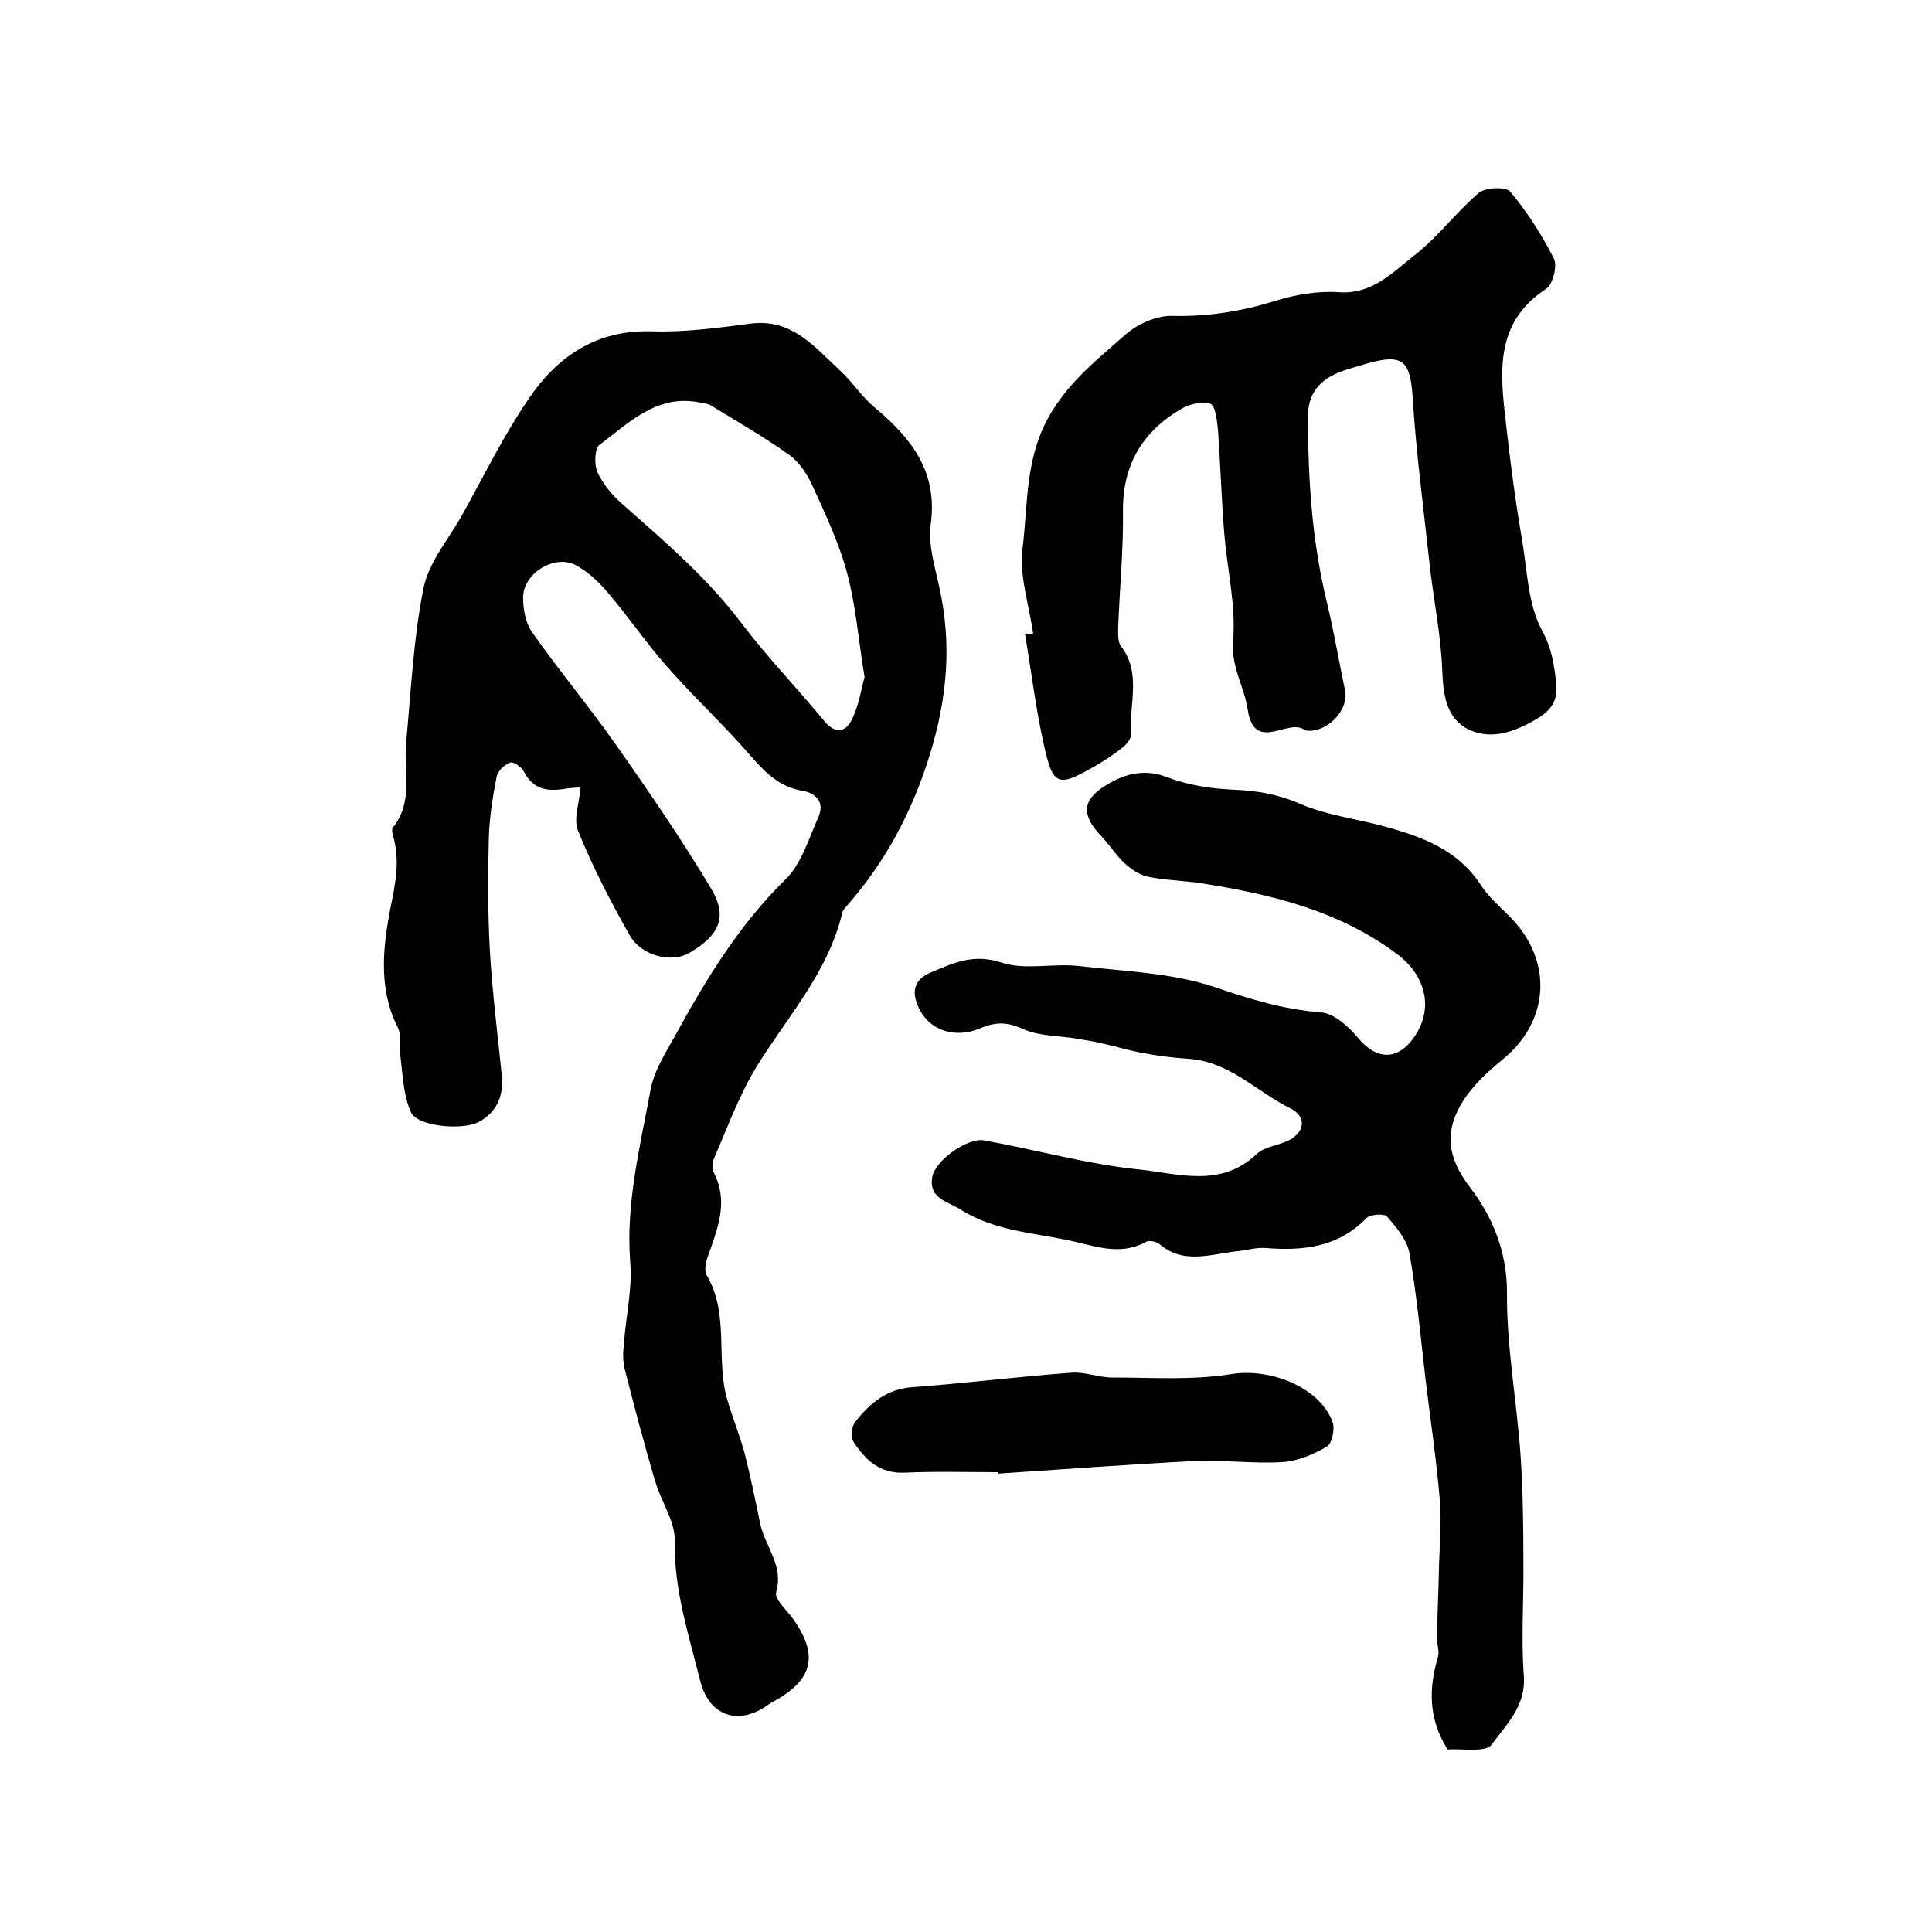
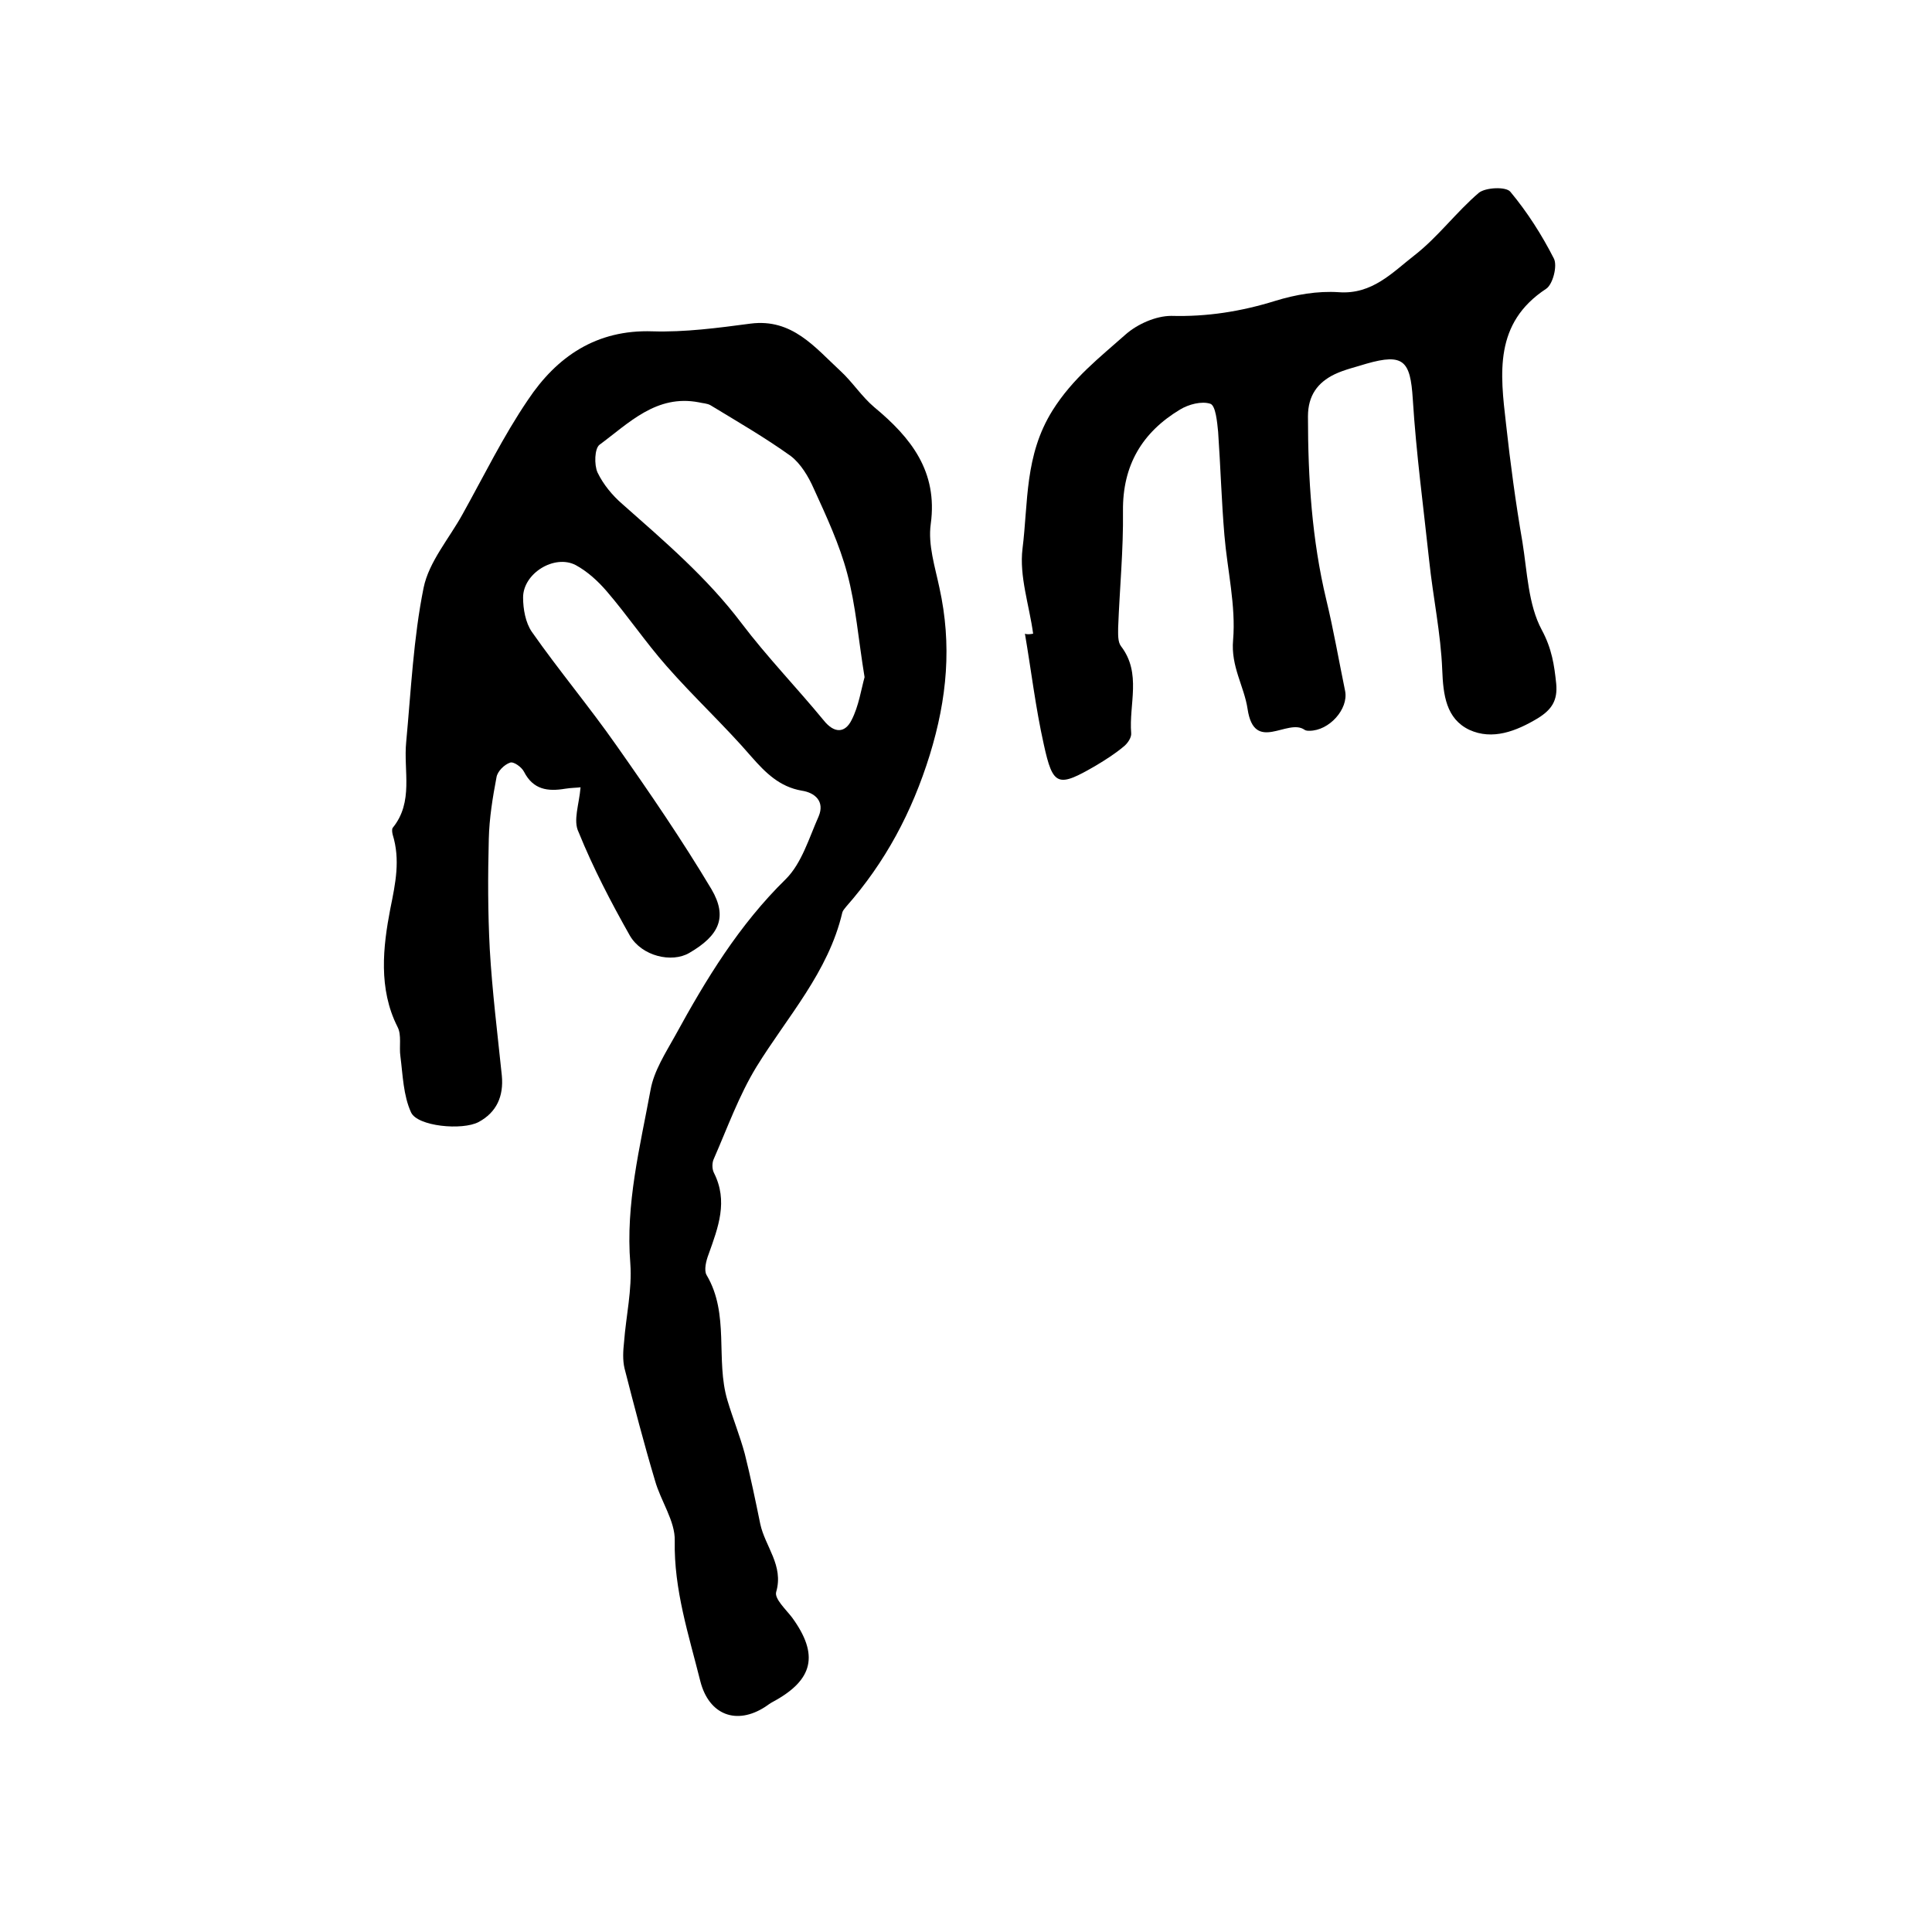
<svg xmlns="http://www.w3.org/2000/svg" version="1.1" id="图层_1" x="0px" y="0px" viewBox="0 0 400 400" style="enable-background:new 0 0 400 400;" xml:space="preserve">
  <style type="text/css">
	.st0{fill:#FFFFFF;}
</style>
  <g>
    <path d="M120.2,163c-0.7,0.1-2,0.1-3.2,0.3c-3.6,0.6-6.6,0.2-8.5-3.5c-0.5-1-2.2-2.2-2.9-1.9c-1.2,0.4-2.6,1.8-2.8,3   c-0.8,4.2-1.5,8.5-1.6,12.8c-0.2,7.6-0.2,15.2,0.2,22.8c0.5,8.7,1.6,17.5,2.5,26.2c0.4,4.3-1.1,7.6-4.8,9.6c-3.4,1.8-12.7,0.9-14-2   c-1.6-3.5-1.7-7.7-2.2-11.6c-0.3-2,0.3-4.4-0.6-6.1c-4-7.9-3-16.6-1.5-24.4c1.1-5.4,2.1-10.2,0.5-15.4c-0.1-0.4-0.2-1.1,0-1.4   c4.4-5.4,2.2-11.8,2.8-17.8c1-10.7,1.5-21.5,3.6-31.9c1.1-5.4,5.3-10.2,8.1-15.3c4.4-7.9,8.4-16.1,13.5-23.6   c6-9,14.2-14.6,25.8-14.2c6.7,0.2,13.5-0.7,20.3-1.6c8.6-1.1,13.3,4.9,18.6,9.8c2.5,2.3,4.4,5.3,7,7.5c7.6,6.3,13.2,13.3,11.7,24.2   c-0.6,4.3,0.9,8.9,1.8,13.2c2.6,11.8,1.6,22.9-2,34.6c-3.7,11.9-9.2,22.2-17.3,31.4c-0.3,0.4-0.7,0.8-0.8,1.2   c-2.9,12.4-11.4,21.6-17.8,32c-3.6,5.9-6,12.6-8.8,19c-0.4,0.8-0.4,2.1,0,2.9c3,5.9,0.9,11.3-1.1,16.9c-0.5,1.3-1,3.3-0.4,4.3   c4.8,8.1,1.8,17.5,4.3,25.9c1.1,3.7,2.6,7.4,3.6,11.1c1.2,4.8,2.2,9.6,3.2,14.5c1,4.7,4.9,8.6,3.3,14.1c-0.4,1.4,2,3.6,3.3,5.3   c5.6,7.7,4.4,12.9-3.9,17.4c-0.6,0.3-1.1,0.7-1.7,1.1c-5.9,3.8-11.6,1.7-13.4-5.3c-2.4-9.6-5.5-19-5.3-29.1   c0.1-4.1-2.9-8.2-4.1-12.5c-2.3-7.7-4.3-15.4-6.3-23.2c-0.4-1.7-0.3-3.6-0.1-5.4c0.4-5.4,1.7-10.9,1.3-16.3c-1-12.3,2-24.1,4.2-36   c0.7-3.9,3.1-7.6,5.1-11.2c6.4-11.7,13.2-22.9,22.9-32.4c3.3-3.3,4.8-8.5,6.8-13c1.3-3.1-0.8-4.9-3.5-5.3c-4.6-0.8-7.5-3.7-10.4-7   c-5.6-6.5-11.9-12.3-17.6-18.8c-4.4-5-8.1-10.5-12.4-15.5c-1.8-2.1-4-4.1-6.4-5.4c-4.4-2.3-10.9,1.7-10.9,6.7   c0,2.4,0.5,5.2,1.8,7.1c5.6,8,11.9,15.5,17.5,23.5c6.9,9.8,13.6,19.6,19.7,29.8c3.4,5.8,1.6,9.6-4.6,13.2   c-3.6,2.1-9.8,0.7-12.3-3.6c-3.9-6.9-7.6-14-10.6-21.4C118.6,169.9,119.9,166.6,120.2,163z M179,140.2c-1.3-7.9-1.8-14.8-3.6-21.5   c-1.6-6-4.3-11.8-6.9-17.5c-1.1-2.5-2.7-5.2-4.8-6.8c-5.3-3.8-11-7.1-16.6-10.5c-0.7-0.4-1.6-0.4-2.4-0.6   c-8.8-1.7-14.5,4.3-20.6,8.8c-1,0.8-1.1,4.1-0.4,5.7c1.2,2.5,3.1,4.8,5.2,6.6c8.7,7.7,17.5,15.2,24.6,24.6c5.3,7,11.4,13.3,17,20.1   c2.3,2.9,4.5,2.6,5.8,0C177.8,146.2,178.3,142.7,179,140.2z" />
-     <path d="M299.7,362.2c-4-6.4-3.9-12.6-2-19.1c0.4-1.3-0.3-2.9-0.2-4.3c0.1-4.4,0.3-8.8,0.4-13.3c0.1-5,0.6-10,0.2-14.9   c-0.7-8.5-2-16.9-3-25.4c-1-8.6-1.8-17.3-3.3-25.8c-0.5-2.7-2.7-5.3-4.6-7.5c-0.6-0.7-3.5-0.5-4.3,0.3c-5.8,6-13,6.8-20.7,6.2   c-2.1-0.2-4.3,0.5-6.4,0.7c-5.3,0.6-10.8,2.7-15.7-1.5c-0.6-0.5-2.1-0.9-2.8-0.5c-5.6,3.1-11,0.7-16.5-0.4   c-7.4-1.5-15.1-2-21.8-6.2c-2.8-1.8-6.7-2.3-6-6.7c0.5-3.5,7.3-8.3,10.7-7.7c10.7,1.9,21.2,4.9,31.9,6c8.1,0.8,17.1,4,24.6-3.2   c1.6-1.5,4.3-1.7,6.4-2.7c3.6-1.7,4-5,0.6-6.7c-7.1-3.5-12.7-9.8-21.3-10.3c-3.1-0.2-6.2-0.6-9.3-1.2c-2.9-0.5-5.7-1.4-8.5-2   c-1.6-0.4-3.2-0.6-4.8-0.9c-3.9-0.7-8.1-0.5-11.6-2.1c-3.3-1.5-5.7-1.4-8.8-0.1c-5.1,2.2-10.4,0.4-12.5-3.9   c-1.7-3.3-1.5-6.1,2.4-7.7c4.7-2,8.9-3.9,14.6-2c4.8,1.6,10.6,0.1,15.9,0.7c9.5,1.1,19.4,1.4,28.3,4.4c7.3,2.5,14.2,4.6,21.9,5.2   c2.6,0.2,5.6,2.8,7.5,5.1c4,4.9,8.5,5,12-0.3c3.8-5.8,2.1-12.3-3.4-16.6c-12.1-9.2-26.2-12.6-40.7-14.9c-3.7-0.6-7.6-0.6-11.3-1.4   c-1.8-0.4-3.5-1.6-4.9-2.9c-1.8-1.7-3.1-3.9-4.9-5.7c-4-4.3-3.7-7.4,1.3-10.4c4-2.4,8-3.4,12.8-1.5c4.2,1.6,9,2.3,13.6,2.5   c4.7,0.2,8.9,0.9,13.4,2.8c5.6,2.5,12,3.2,18.1,4.9c7.6,2.1,14.8,4.8,19.5,11.9c1.6,2.5,3.9,4.5,6,6.6c9.2,9.2,8.4,21.9-1.7,29.9   c-2.9,2.4-5.8,5.1-7.8,8.2c-3.9,6.1-3.6,11.6,1.4,18.1c4.5,5.9,7.6,13.1,7.6,21.6c-0.1,11.2,2,22.4,2.8,33.6   c0.5,7.3,0.6,14.7,0.6,22.1c0.1,8-0.5,15.9,0.1,23.9c0.4,6.1-3.6,9.9-6.6,14C307.8,362.9,303,362,299.7,362.2z" />
    <path d="M213.9,131.2c-0.8-5.9-2.9-11.9-2.2-17.6c1.2-9.6,0.4-19.3,6.2-28.6c4.2-6.7,9.8-11,15.2-15.8c2.4-2.1,6.2-3.8,9.4-3.8   c7.4,0.2,14.4-0.9,21.5-3.1c4.2-1.3,8.8-2.1,13.2-1.8c6.9,0.5,11.1-4.1,15.6-7.6c4.9-3.8,8.7-9,13.4-13c1.4-1.1,5.6-1.3,6.5-0.2   c3.5,4.2,6.5,8.9,9,13.8c0.8,1.5-0.2,5.4-1.6,6.3c-10.8,7.1-9.5,17.5-8.3,27.9c0.9,8.2,2,16.4,3.4,24.5c1,6.2,1.2,13,4,18.2   c2.1,3.9,2.6,7.3,3,11.2c0.3,3.4-0.9,5.3-3.8,7.1c-4.5,2.7-9.4,4.6-14.2,2.4c-4.8-2.3-5.4-7.2-5.6-12.4c-0.3-7.6-1.9-15-2.7-22.6   c-1.2-11.2-2.7-22.3-3.4-33.5c-0.5-7.9-1.9-9.5-9.6-7.3c-2.2,0.7-4.5,1.2-6.6,2.2c-3.5,1.7-5.5,4.4-5.5,8.7c0,12.8,0.8,25.5,3.8,38   c1.5,6.2,2.6,12.6,3.9,18.9c0.7,3.7-3.3,8.2-7.4,8.2c-0.3,0-0.7,0-1-0.2c-3.5-2.5-10.4,5-11.8-4.3c-0.7-4.7-3.5-8.8-3-14.3   c0.6-7.1-1.2-14.5-1.8-21.7c-0.6-7.1-0.8-14.2-1.3-21.4c-0.2-2-0.5-5.4-1.6-5.8c-1.8-0.6-4.5,0.1-6.3,1.2   c-7.8,4.7-11.9,11.5-11.8,21c0.1,8.1-0.7,16.1-1,24.2c0,1.3-0.1,2.9,0.6,3.8c4.3,5.6,1.6,12,2.1,18c0.1,0.9-0.8,2.2-1.6,2.8   c-1.8,1.5-3.7,2.7-5.7,3.9c-7.9,4.6-8.9,4.3-10.8-4.4c-1.7-7.6-2.6-15.3-3.9-22.9C212.7,131.4,213.3,131.3,213.9,131.2z" />
-     <path d="M206.7,304.8c-6.5,0-13-0.2-19.5,0.1c-5.1,0.2-8.1-2.7-10.5-6.4c-0.6-0.9-0.4-3.1,0.3-4c3-3.9,6.5-6.9,11.9-7.3   c11-0.8,22-2.2,33-3c2.7-0.2,5.6,1,8.3,1c8.2,0,16.6,0.6,24.7-0.7c7.8-1.3,18.2,2.5,21,9.9c0.5,1.4-0.1,4.5-1.2,5.1   c-2.7,1.6-6,3-9.1,3.2c-6.1,0.4-12.3-0.5-18.5-0.2c-13.5,0.7-27,1.7-40.5,2.6C206.8,305,206.7,304.9,206.7,304.8z" />
  </g>
</svg>